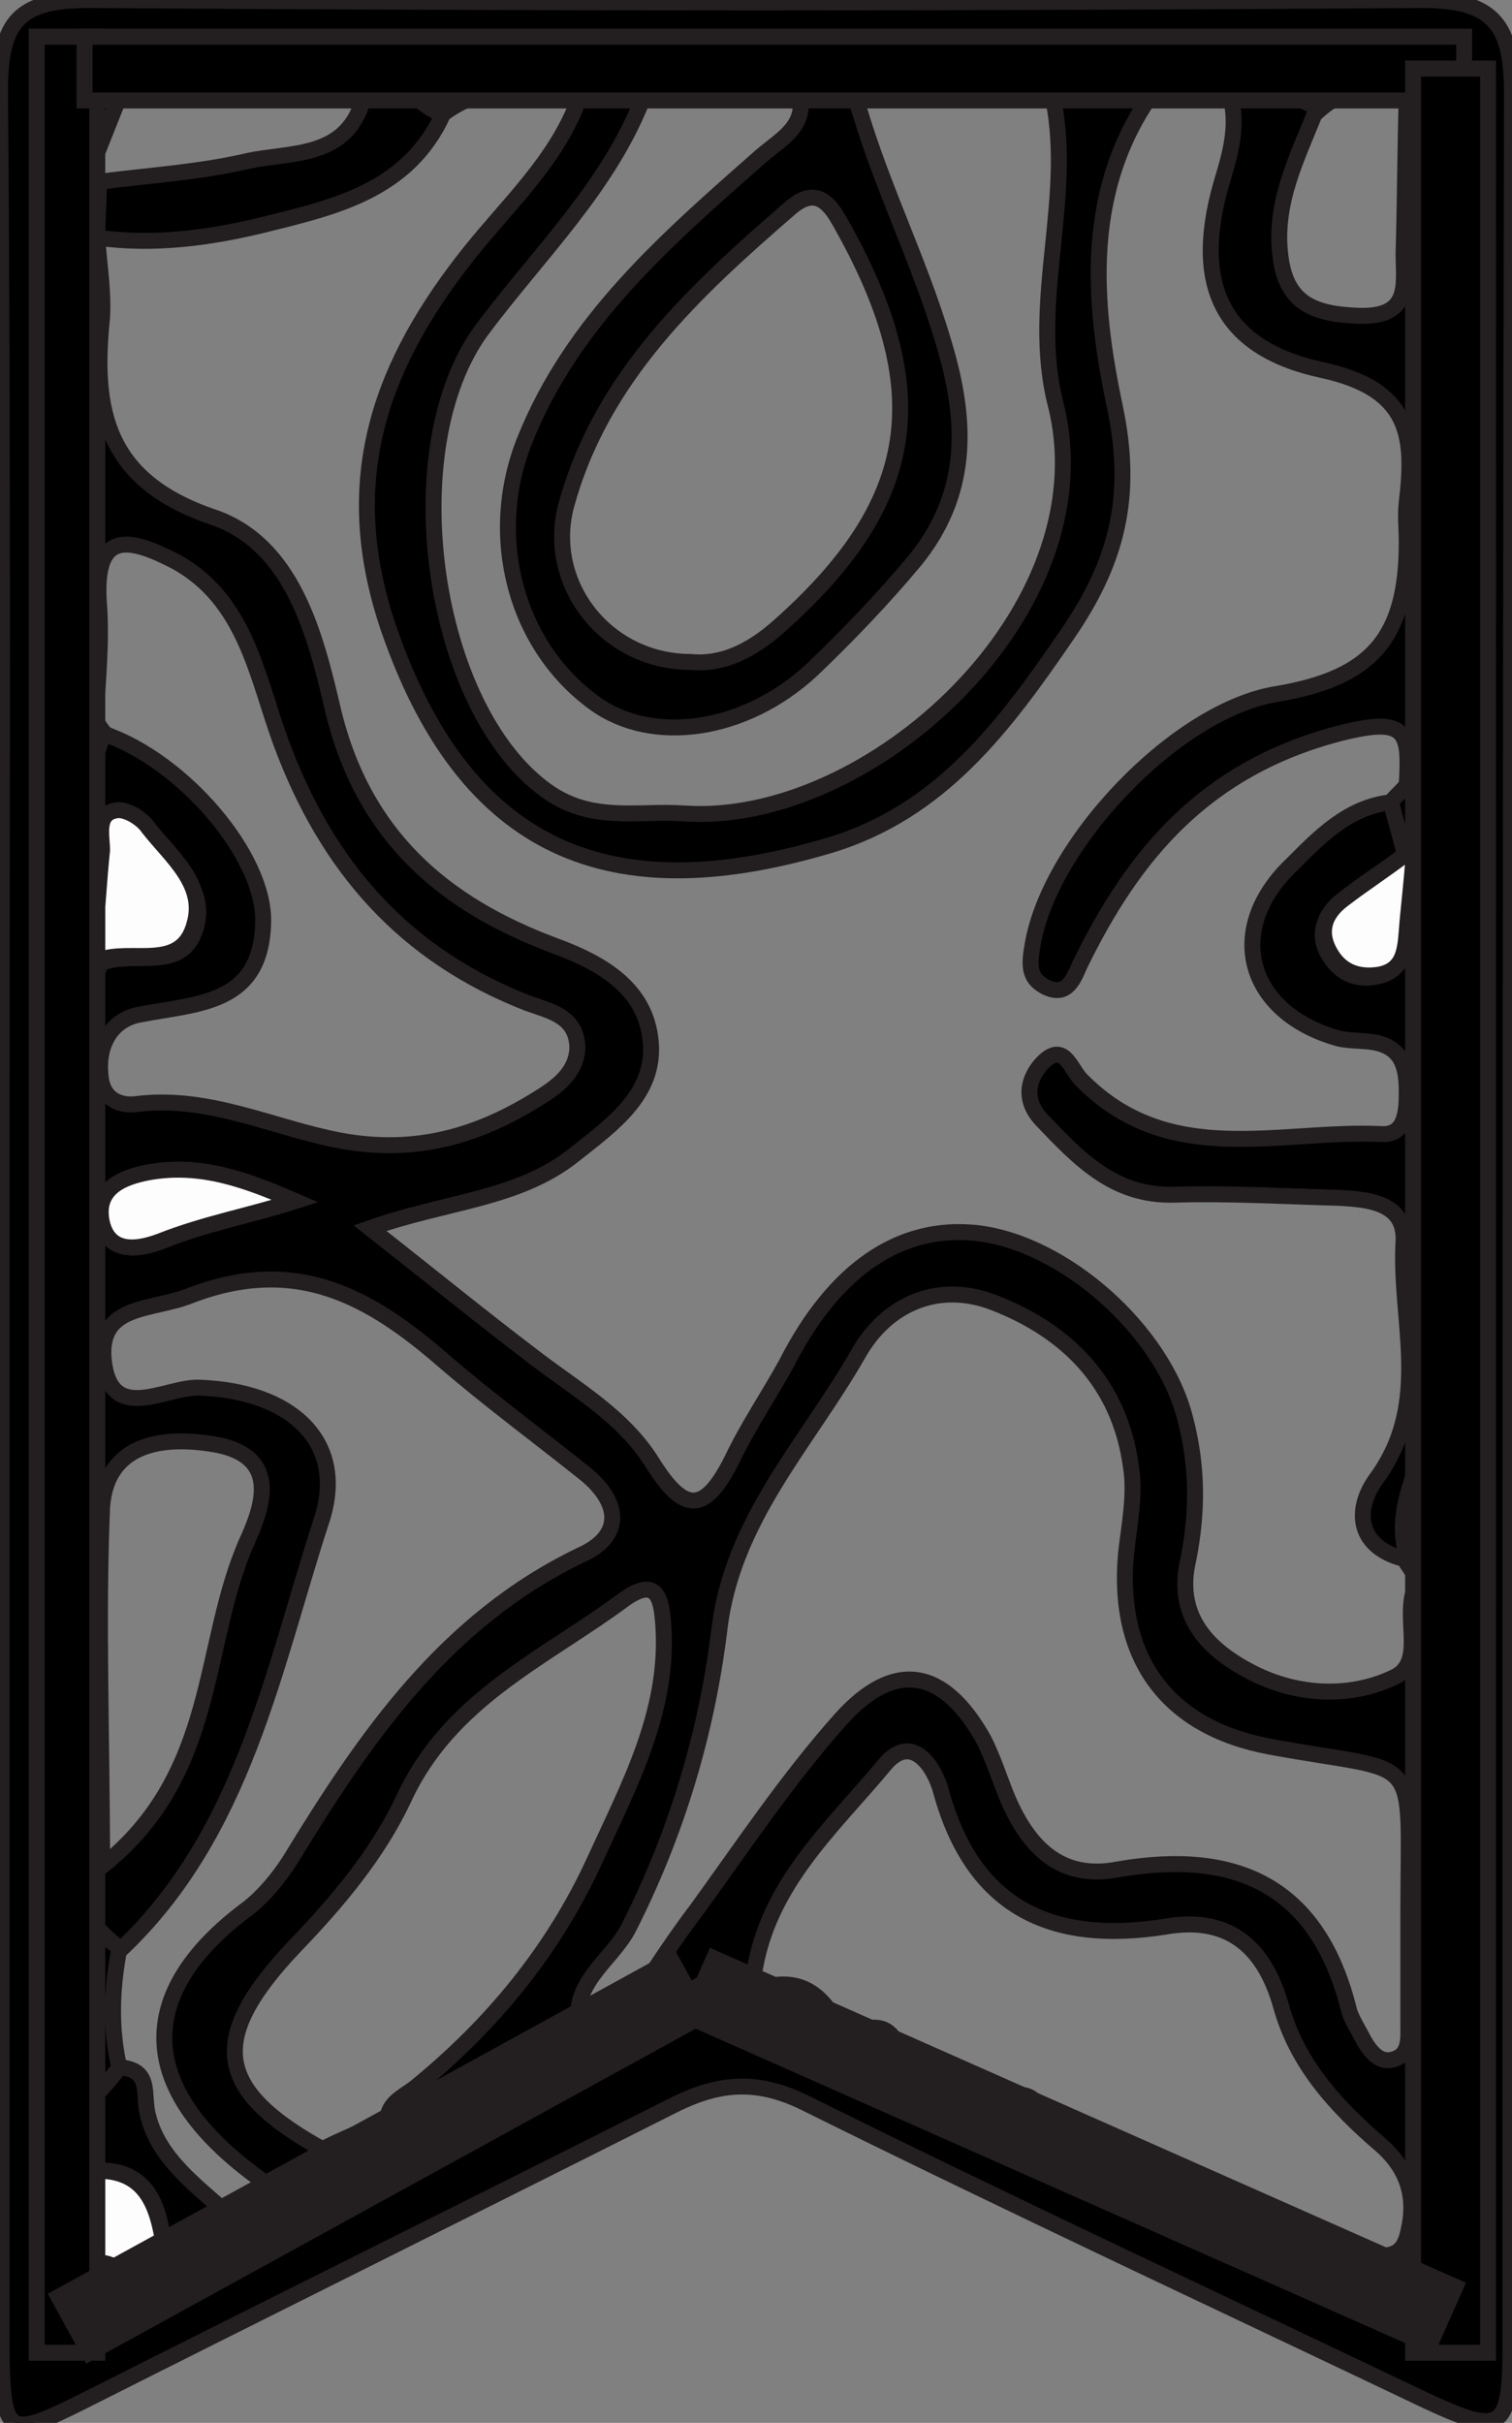
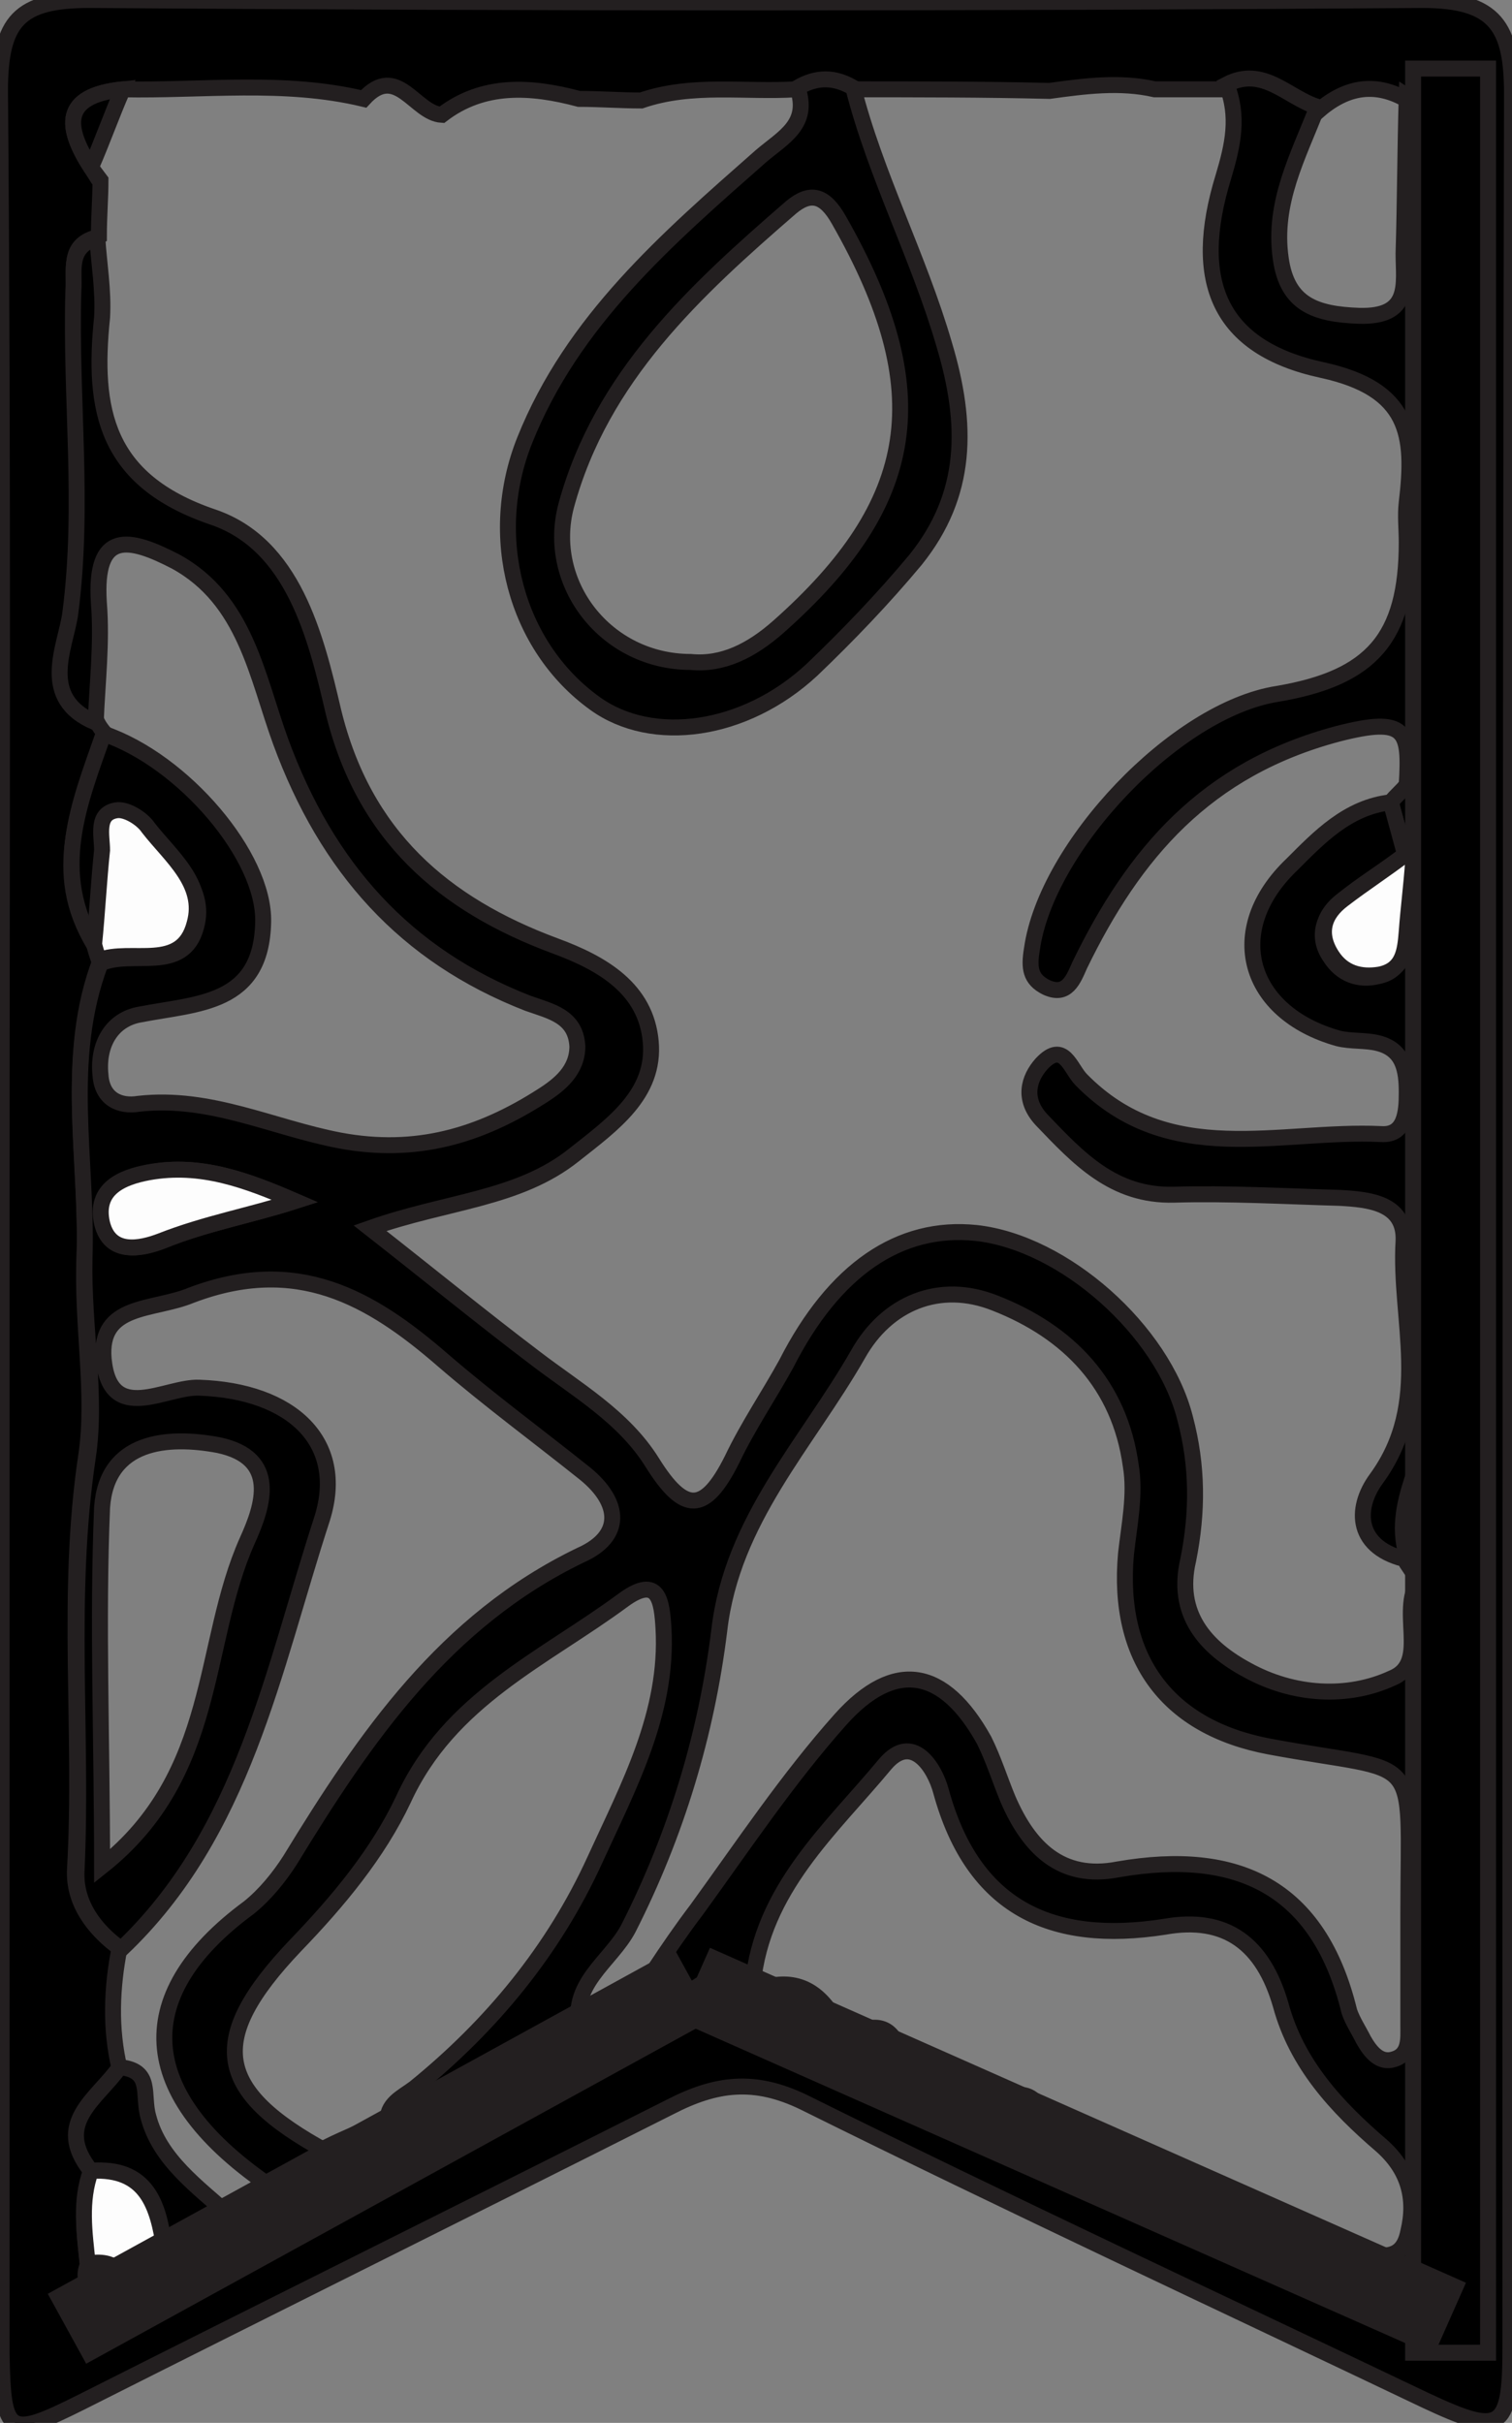
<svg xmlns="http://www.w3.org/2000/svg" version="1.1" id="Layer_1" x="0px" y="0px" viewBox="0 0 94.8 151.9" style="enable-background:new 0 0 94.8 151.9;" xml:space="preserve">
  <rect x="0" y="0" width="94.8" height="151.9" fill="#808080" stroke="none" />
  <style type="text/css">
	.st0{stroke:#231F20;stroke-miterlimit:10;}
	.st1{fill:#FDFDFD;stroke:#231F20;stroke-miterlimit:10;}
	.st2{fill:none;stroke:#231F20;stroke-width:5;stroke-miterlimit:10;}
</style>
  <g>
    <path class="st0" d="M0.1,75.6C0.1,52.3,0.2,29,0,5.7C0,1.3,1.2,0,5.6,0c27.9,0.2,55.8,0.2,83.6,0c4.6,0,5.6,1.7,5.6,5.9   c-0.1,47.1-0.1,94.2-0.1,141.3c0,5.2-0.6,5.5-5.3,3.3c-13-6.2-26.1-12.3-39-18.7c-3.1-1.5-5.5-1.2-8.4,0.3   c-12.3,6.2-24.6,12.3-36.9,18.5c-4.6,2.3-4.9,2.1-5-3C0.1,123.5,0.1,99.6,0.1,75.6L0.1,75.6z M5.5,142c-0.3,0.7-0.1,1.3,0.5,1.6   c0.8,0.3,1.5,0,1.6-1c0.9-0.5,1.8-1,2.7-1.5c1.9,0.3,2.8-1.2,4.1-2.1c1.5,0.2,2.6-0.4,3.2-1.8c1.7,0,2.5-1.1,2.9-2.6   c1.2-0.6,2.5-1.1,3.7-1.7c2.2-0.4,4.5-0.5,6.7-1.1c2.4-0.7,5.5-0.9,5.4-4.6c0.7,0,1.4,0,2.1,0c3.5,0.7,4.7-5.1,8.7-3   c0.3,0.1,0.6,0.3,0.9,0.4c1.2,1.5,2.5,2.5,4.5,2.1c0.5,0.2,1,0.4,1.5,0.6c0.3,1.3,1.2,1.8,2.4,1.4c2.1,1,4.3,1.9,6.4,2.9   c0.4,1.2,1.2,1.7,2.5,1.3c0.5,0.2,1,0.5,1.5,0.7c1.7,2,3.8,3.2,6.6,3.1c1.5,0.7,2.9,1.3,4.4,2c1.1,1.6,2.6,2.5,4.6,2.1   c0.5,0.2,1,0.5,1.5,0.7c0.8,2,2.5,2.8,4.3,2.2c1.8-0.6,1.7-2.7,1.5-4.3c-0.2-2.3-1.8-4.8-1.1-6.6c2.3-6.3,1.6-12.9,0.8-19   c-0.6-5,2-10.1-0.6-14.9c-0.2-0.3-0.4-0.6-0.6-0.9c-1.4-3.6,1.5-6.6,1.5-10.1c0-10.5-1.1-21,0-31.5c0.1-0.9,0.3-2.1-1.2-2.3   c-0.1-0.2-0.2-0.4-0.4-0.5c-0.3-1.1-0.6-2.2-0.9-3.3c0.3-0.4,0.7-0.7,1-1.1c1.4-0.4,1.9-1.7,1.6-2.7c-1.7-4.8,0.3-9.5,0.1-14.2   c-0.3-5.9-0.7-11.7-0.2-17.7c0.2-2.7,1.9-6.2-1.6-8.4c-2-1.1-3.8-0.7-5.5,0.8c-1.8-0.6-3.3-2.6-5.7-1.4c-1.5,0-3,0-4.5,0   c-2.2-0.5-4.4-0.2-6.6,0.1c-4.1-0.1-8.3-0.1-12.4-0.1c-1.2-0.7-2.3-0.7-3.5,0c-3.2,0.2-6.5-0.4-9.7,0.7c-1.3,0-2.6-0.1-3.9-0.1   c-3-0.8-6-1-8.6,1c-1.7-0.1-2.8-3.3-4.9-1C17.8,5,12.7,5.7,7.7,5.6C3.8,6,4.1,8,5.7,10.5l0.6,0.8c0,1.1-0.1,2.3-0.1,3.5L6,14.9   c-1.8,0.5-1.3,2.1-1.3,3.3C4.5,25,5.4,31.7,4.5,38.5c-0.3,2.1-2,5.3,1.6,6.8c0.1,0.2,0.3,0.5,0.5,0.7C5,50.4,3.1,54.7,5.9,59.2   c0.1,0.3,0.3,0.7,0.4,1c-2.3,6-0.8,12.3-1,18.5C5.1,83,6,87.4,5.4,91.3c-1.3,8.7-0.2,17.3-0.7,25.9c-0.1,2,1.1,3.7,2.8,4.9   c-0.5,2.5-0.6,5.1,0,7.6c-1.4,1.9-4.2,3.5-1.7,6.4C5,138,5.3,140,5.5,142L5.5,142z" />
    <path class="st0" d="M6.1,14.9c0.1,1.6,0.4,3.3,0.3,5c-0.6,5.8,0.2,10.2,6.9,12.5c5.1,1.7,6.5,7.5,7.6,12.2   c1.9,7.8,6.9,12.1,13.9,14.7c3,1.1,5.7,2.7,6,6c0.3,3.3-2.4,5.2-4.8,7.1c-3.5,2.8-8,2.9-12.8,4.6c3.7,2.9,7,5.6,10.3,8.1   c2.6,2,5.6,3.7,7.4,6.6c2,3.2,3.3,3.2,5-0.2c1-2.1,2.3-4,3.4-6c3-5.9,7.1-8.7,11.9-8.2c5.5,0.6,11.7,6.1,13.1,11.6   c0.8,3,0.8,5.9,0.2,8.9c-0.8,3.4,1.1,5.5,3.7,6.9c2.9,1.6,6.3,1.8,9.1,0.5c2.4-1,0.2-4.4,1.8-6.3c2.6,4.8,0,9.9,0.6,14.9   c0.7,6.1,1.5,12.7-0.8,19c-0.7,1.8,0.8,4.4,1.1,6.6c0.2,1.6,0.3,3.7-1.5,4.3c-1.8,0.6-3.5-0.2-4.3-2.2c1.3-0.7,3.6,1,4.1-1.6   c0.5-2.1,0-3.9-1.7-5.4c-2.8-2.4-5.3-5.1-6.3-8.8c-1.1-3.8-3.4-5.6-7.3-4.9c-7.1,1.1-12-1.2-14-8.5c-0.4-1.5-1.8-3.7-3.5-1.7   c-3.4,4.1-7.7,7.8-8.3,13.8c-3.9-2.1-5.2,3.6-8.7,3c1.7-2.6,3.3-5.2,5.2-7.7c2.9-4,5.7-8.2,9-11.9c3.4-3.8,6.5-3.2,9,1.3   c0.6,1.2,1,2.5,1.5,3.7c1.3,3,3.3,5.1,6.9,4.4c7.5-1.3,12.6,1.1,14.5,8.9c0.2,0.6,0.6,1.2,0.9,1.8c0.4,0.7,1,1.5,1.9,1.2   c1-0.3,0.9-1.3,0.9-2.1c0-2.3,0-4.7,0-7c0-10.5,1-8.7-8.7-10.5c-6.4-1.2-9.6-5.5-9-12.1c0.2-1.8,0.6-3.7,0.3-5.5   c-0.7-5.1-3.9-8.4-8.5-10.2c-3.5-1.4-6.8,0-8.6,3.2c-3.2,5.6-7.9,10.4-8.7,17.3c-0.8,6.5-2.7,12.8-5.7,18.7c-1.1,2.1-3.8,3.5-3,6.5   c0.1,3.7-3,3.9-5.4,4.6c-2.2,0.6-4.5,0.8-6.7,1.1c-0.1-1.2,0.9-1.6,1.7-2.2c4.8-3.9,8.7-8.6,11.3-14.3c2.1-4.6,4.6-9.2,4.3-14.5   c-0.1-1.7-0.3-3.4-2.5-1.8c-5,3.7-10.9,6.2-13.8,12.5c-1.6,3.4-4.1,6.4-6.8,9.2c-5.6,5.9-5,9.1,2,12.9c-0.4,1.5-1.2,2.6-2.9,2.6   c-9.1-5.9-9.6-12.3-2-17.9c1-0.8,1.9-1.9,2.6-3c4.7-7.7,9.7-15,18.2-19.1c2.7-1.2,2.5-3.3,0.3-5.1c-3-2.4-6-4.6-8.9-7.1   c-4.6-4-9.2-6.6-15.8-4.1c-2.4,1-5.8,0.5-5.5,4c0.4,4.2,3.9,1.7,6,1.8c5.8,0.2,9.2,3.4,7.7,8.2c-3.1,9.5-4.9,19.7-12.6,27   c-1.7-1.2-2.9-2.9-2.8-4.9c0.4-8.6-0.6-17.2,0.7-25.9c0.6-3.9-0.3-8.3-0.2-12.5c0.2-6.2-1.3-12.4,1-18.5c2-0.9,5.2,0.7,6-2.3   c0.7-2.5-1.6-4.2-2.9-6c-0.4-0.6-1.4-1.2-2-1.1c-1.3,0.2-0.8,1.6-0.9,2.5c-0.2,2-0.3,4-0.5,5.9C3.1,54.7,5,50.3,6.5,46   c5,1.7,10.1,7.7,10,11.8c-0.1,5.2-4.1,5.1-7.7,5.8c-1.8,0.3-2.7,1.9-2.5,3.8c0.1,1.5,1.2,2,2.4,1.8c4.5-0.5,8.4,1.5,12.6,2.3   c4.8,0.9,8.8-0.3,12.7-2.8c1.1-0.7,2.2-1.6,2.2-3.1c-0.1-1.9-1.7-2.2-3.1-2.7c-7.7-3-12.6-8.5-15.5-16.4c-1.5-4.1-2.2-8.9-6.6-11.3   c-2.9-1.5-5.1-2-4.8,2.6c0.2,2.5-0.1,5-0.2,7.5c-3.6-1.5-1.9-4.7-1.6-6.8c0.9-6.8,0-13.6,0.2-20.3C4.7,17,4.2,15.5,6.1,14.9   L6.1,14.9z M6.4,117c7.3-5.8,6.2-13.9,9.1-20.4c1-2.2,2-5.2-1.8-6c-3.2-0.6-7-0.3-7.3,3.9C6.1,101.7,6.4,109,6.4,117L6.4,117z    M18.5,75.3c-3-1.3-6-2.4-9.1-1.8c-1.6,0.3-3.4,1-2.9,3.2c0.5,2,2.4,1.6,3.7,1.1C12.9,76.7,15.7,76.2,18.5,75.3z" />
-     <path class="st0" d="M40.3,6.2c-2.2,5.6-6.6,9.8-10.1,14.5c-5.5,7.5-3.1,23.8,4.1,28.9c2.8,2,5.7,1.2,8.6,1.4   c11.6,0.8,26.5-12.7,23.3-25.6c-1.7-6.6,1.3-13.2-0.3-19.8c2.2-0.3,4.4-0.6,6.6-0.1c-4.6,6.2-4,13.4-2.6,20c1.2,5.7,0.1,9.8-3,14.3   c-3.9,5.7-7.9,11.1-14.9,13.2c-12.8,3.8-22.5,1.2-27.6-13.5c-3.1-9-0.8-16.1,4.6-23.1c2.6-3.4,6-6.3,7.4-10.5   C37.7,6.1,39,6.1,40.3,6.2L40.3,6.2z" />
    <path class="st0" d="M53.5,5.5c1.4,5.5,4.1,10.6,5.7,16.1c1.5,5,1.5,9.4-1.8,13.5c-2,2.4-4.2,4.7-6.5,6.9c-4.2,3.9-10,4.7-13.6,2.1   c-5-3.6-6.8-10.5-4.4-16.5c3-7.5,8.9-12.6,14.8-17.8c1.4-1.2,3.1-2,2.3-4.3C51.2,4.8,52.3,4.8,53.5,5.5L53.5,5.5z M43.3,41.5   c2,0.2,3.8-0.7,5.5-2.2c8.8-7.8,9.9-14.8,3.8-25.5c-0.9-1.6-1.8-1.8-3-0.8c-6,5.2-11.9,10.6-14.1,18.7C34.2,36.6,38,41.5,43.3,41.5   L43.3,41.5z" />
    <path class="st0" d="M88.2,49.2c0.2-3.4,0-4.3-4.3-3.2c-8.3,2.2-12.8,7.5-16.2,14.5c-0.4,0.9-0.8,2-2.1,1.4c-1-0.5-1.1-1.2-0.9-2.4   c0.9-6.4,9-15,15.4-16c5.9-1,8.1-3.5,8.1-9.5c0-0.8-0.1-1.7,0-2.5c0.5-4.2,0.2-7.1-5.3-8.3c-6.5-1.4-8.2-5.6-6.2-12.1   c0.6-2,1-3.8,0.2-5.8c2.3-1.2,3.8,0.8,5.7,1.4c-1.2,3.1-2.8,6-2.3,9.5c0.4,2.9,2.2,3.5,4.9,3.6c3.3,0.1,2.8-2,2.8-3.9   c0.1-3.3,0.1-6.6,0.2-9.9c3.5,2.2,1.8,5.7,1.6,8.4c-0.4,5.9,0,11.8,0.2,17.7c0.2,4.7-1.8,9.4-0.1,14.2   C90.1,47.5,89.6,48.8,88.2,49.2L88.2,49.2z" />
    <path class="st0" d="M88.3,97.8c-3.3-0.7-3.4-3.2-2-5.1c3.5-4.8,1.4-9.9,1.7-14.9c0.1-2.4-2.2-2.6-4-2.7c-3.5-0.1-7-0.3-10.4-0.2   c-3.8,0.1-6-2.3-8.3-4.7c-1.2-1.3-0.8-2.6,0-3.5c1.4-1.5,1.8,0.3,2.5,1c5.5,5.6,12.4,3.1,18.8,3.4c1.5,0.1,1.6-1.4,1.6-2.6   c0-1.4-0.2-2.7-1.8-3.1c-0.8-0.2-1.7-0.1-2.5-0.3c-5.7-1.6-7.2-6.8-2.9-10.9c1.7-1.7,3.5-3.6,6.2-3.9c0.3,1.1,0.6,2.2,0.9,3.3   c-1.3,1-2.7,1.8-4,2.9c-1.1,0.9-1.6,2.2-0.7,3.5c0.7,1.1,1.8,1.5,3,1.2c1.5-0.3,1.5-1.5,1.7-2.7c0.1-1.5,0.3-3,0.4-4.4   c1.5,0.2,1.3,1.4,1.2,2.3c-1.1,10.5,0.1,21,0,31.5C89.8,91.2,87,94.2,88.3,97.8L88.3,97.8z" />
-     <path class="st0" d="M27.8,7.1c-2.2,4.9-6.9,5.9-11.3,7c-3.3,0.8-6.8,1.3-10.4,0.8c0-1.1,0.1-2.3,0.1-3.5c3.1-0.4,6.3-0.6,9.3-1.3   c2.7-0.6,6.3-0.1,7.3-4C25,3.8,26.1,6.9,27.8,7.1L27.8,7.1z" />
    <path class="st1" d="M5.9,59.2c0.2-2,0.3-4,0.5-5.9C6.4,52.4,6,51,7.3,50.8c0.6-0.1,1.6,0.5,2,1.1c1.4,1.8,3.6,3.5,2.9,6   c-0.8,3.1-4,1.5-6,2.3C6.1,59.9,6,59.6,5.9,59.2L5.9,59.2z" />
    <path class="st0" d="M7.5,129.6c2.1,0.2,1.4,1.7,1.8,3.1c0.7,2.7,3.1,4.4,5.1,6.2c-1.3,0.8-2.2,2.4-4.1,2.1   c-0.3-2.8-1.1-5.2-4.6-4.9C3.3,133.1,6.1,131.6,7.5,129.6L7.5,129.6z" />
    <path class="st1" d="M5.7,136.1c3.5-0.2,4.2,2.2,4.6,4.9c-0.9,0.5-1.8,1-2.7,1.5c-0.6-0.7-1.3-0.7-2.1-0.6C5.3,140,5,138,5.7,136.1   L5.7,136.1z" />
    <path class="st0" d="M66.9,133.6c2.8-0.3,4.8,1.1,6.6,3.1C70.7,136.8,68.6,135.6,66.9,133.6z" />
    <path class="st0" d="M7.7,5.6c-0.7,1.6-1.3,3.3-2,4.9C4.1,8,3.8,6,7.7,5.6z" />
-     <path class="st0" d="M47.9,124.6c2.1-0.6,3.5,0.3,4.5,2.1C50.5,127.1,49.1,126.1,47.9,124.6z" />
+     <path class="st0" d="M47.9,124.6c2.1-0.6,3.5,0.3,4.5,2.1C50.5,127.1,49.1,126.1,47.9,124.6" />
    <path class="st0" d="M77.8,138.6c2.1-0.5,3.5,0.3,4.6,2.1C80.4,141.1,78.9,140.3,77.8,138.6z" />
    <path class="st0" d="M54,127.3c1.3-0.5,2.1,0.1,2.4,1.4C55.2,129.1,54.3,128.7,54,127.3z" />
    <path class="st0" d="M62.9,131.6c1.3-0.6,2.2-0.2,2.5,1.3C64.1,133.3,63.3,132.8,62.9,131.6z" />
    <path class="st1" d="M18.5,75.3c-2.8,0.9-5.6,1.4-8.4,2.5c-1.3,0.5-3.2,0.9-3.7-1.1c-0.5-2.2,1.3-2.9,2.9-3.2   C12.6,72.9,15.5,74,18.5,75.3z" />
    <path class="st1" d="M88.6,54c-0.1,1.5-0.3,3-0.4,4.4c-0.1,1.2-0.2,2.4-1.7,2.7c-1.2,0.2-2.3-0.1-3-1.2c-0.9-1.4-0.5-2.6,0.7-3.5   c1.3-1,2.7-1.9,4-2.9C88.4,53.6,88.6,53.8,88.6,54L88.6,54z" />
  </g>
-   <rect x="2.3" y="2.3" class="st0" width="3.8" height="145.2" />
-   <rect x="5.3" y="2.3" class="st0" width="86.5" height="4" />
  <rect x="88.6" y="4.3" class="st0" width="4.7" height="143.2" />
  <line class="st2" x1="4.2" y1="146" x2="43.5" y2="124.4" />
  <line class="st2" x1="90.9" y1="145.4" x2="43.5" y2="124.4" />
</svg>